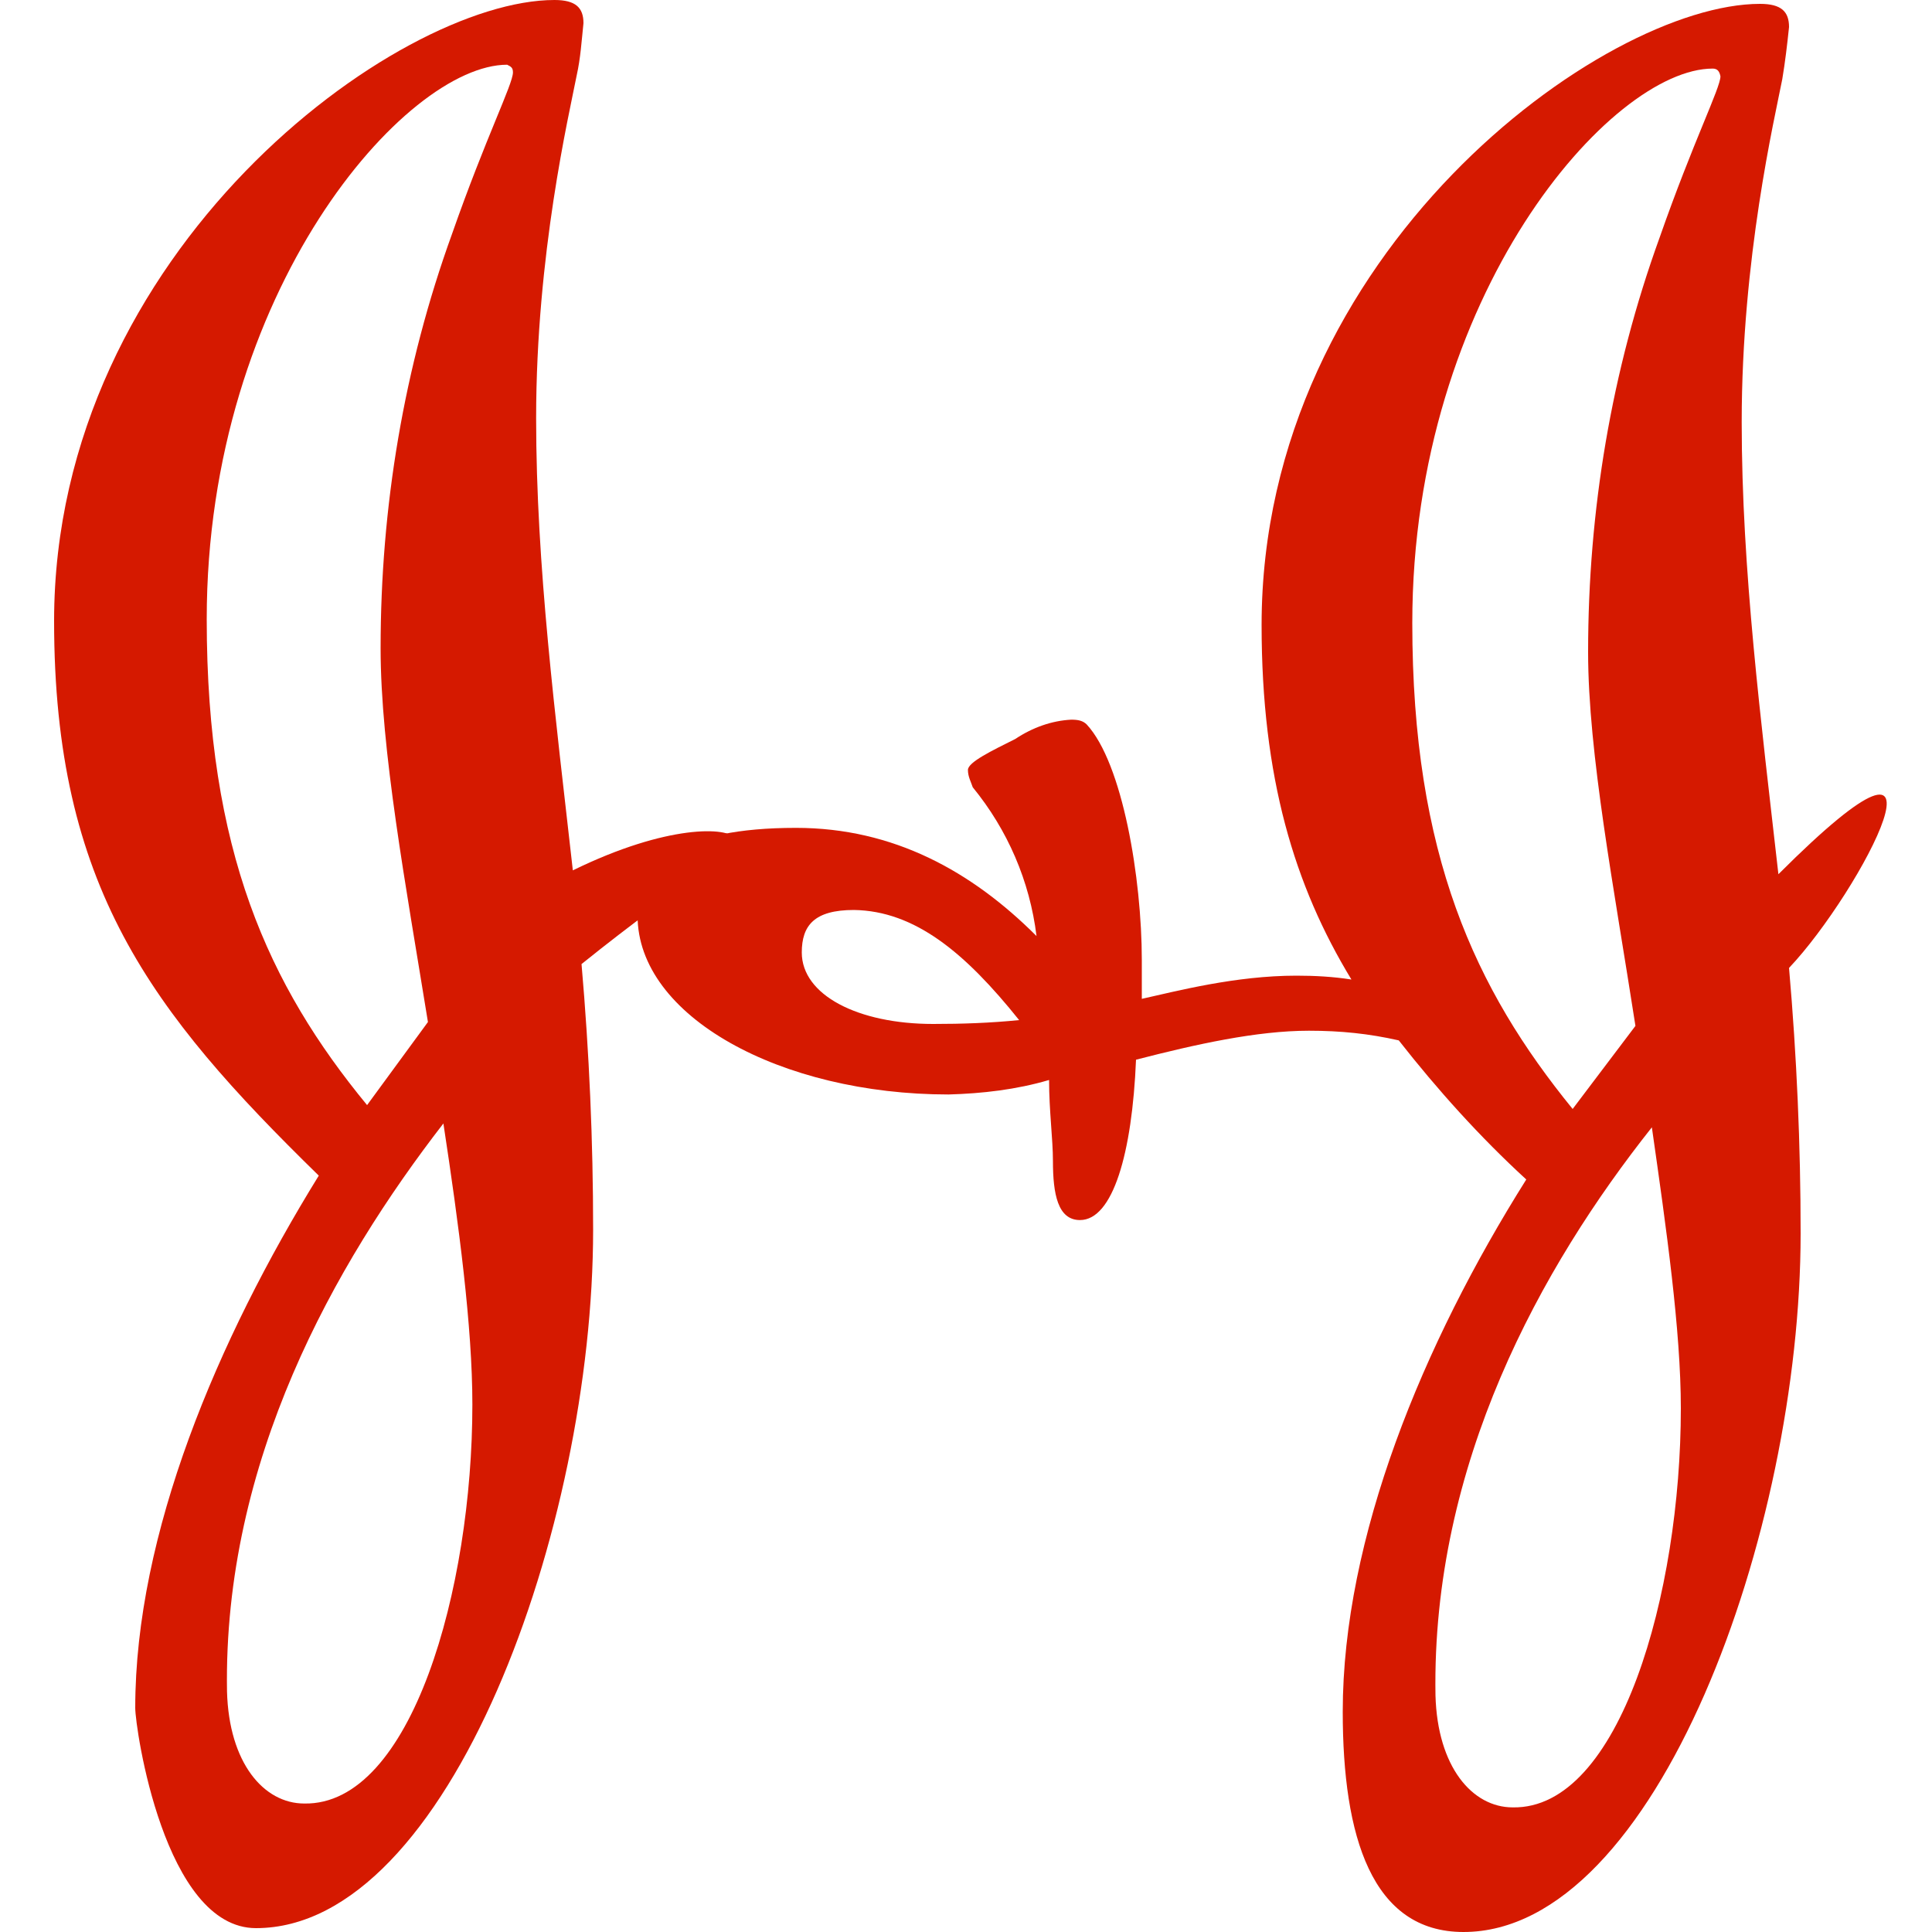
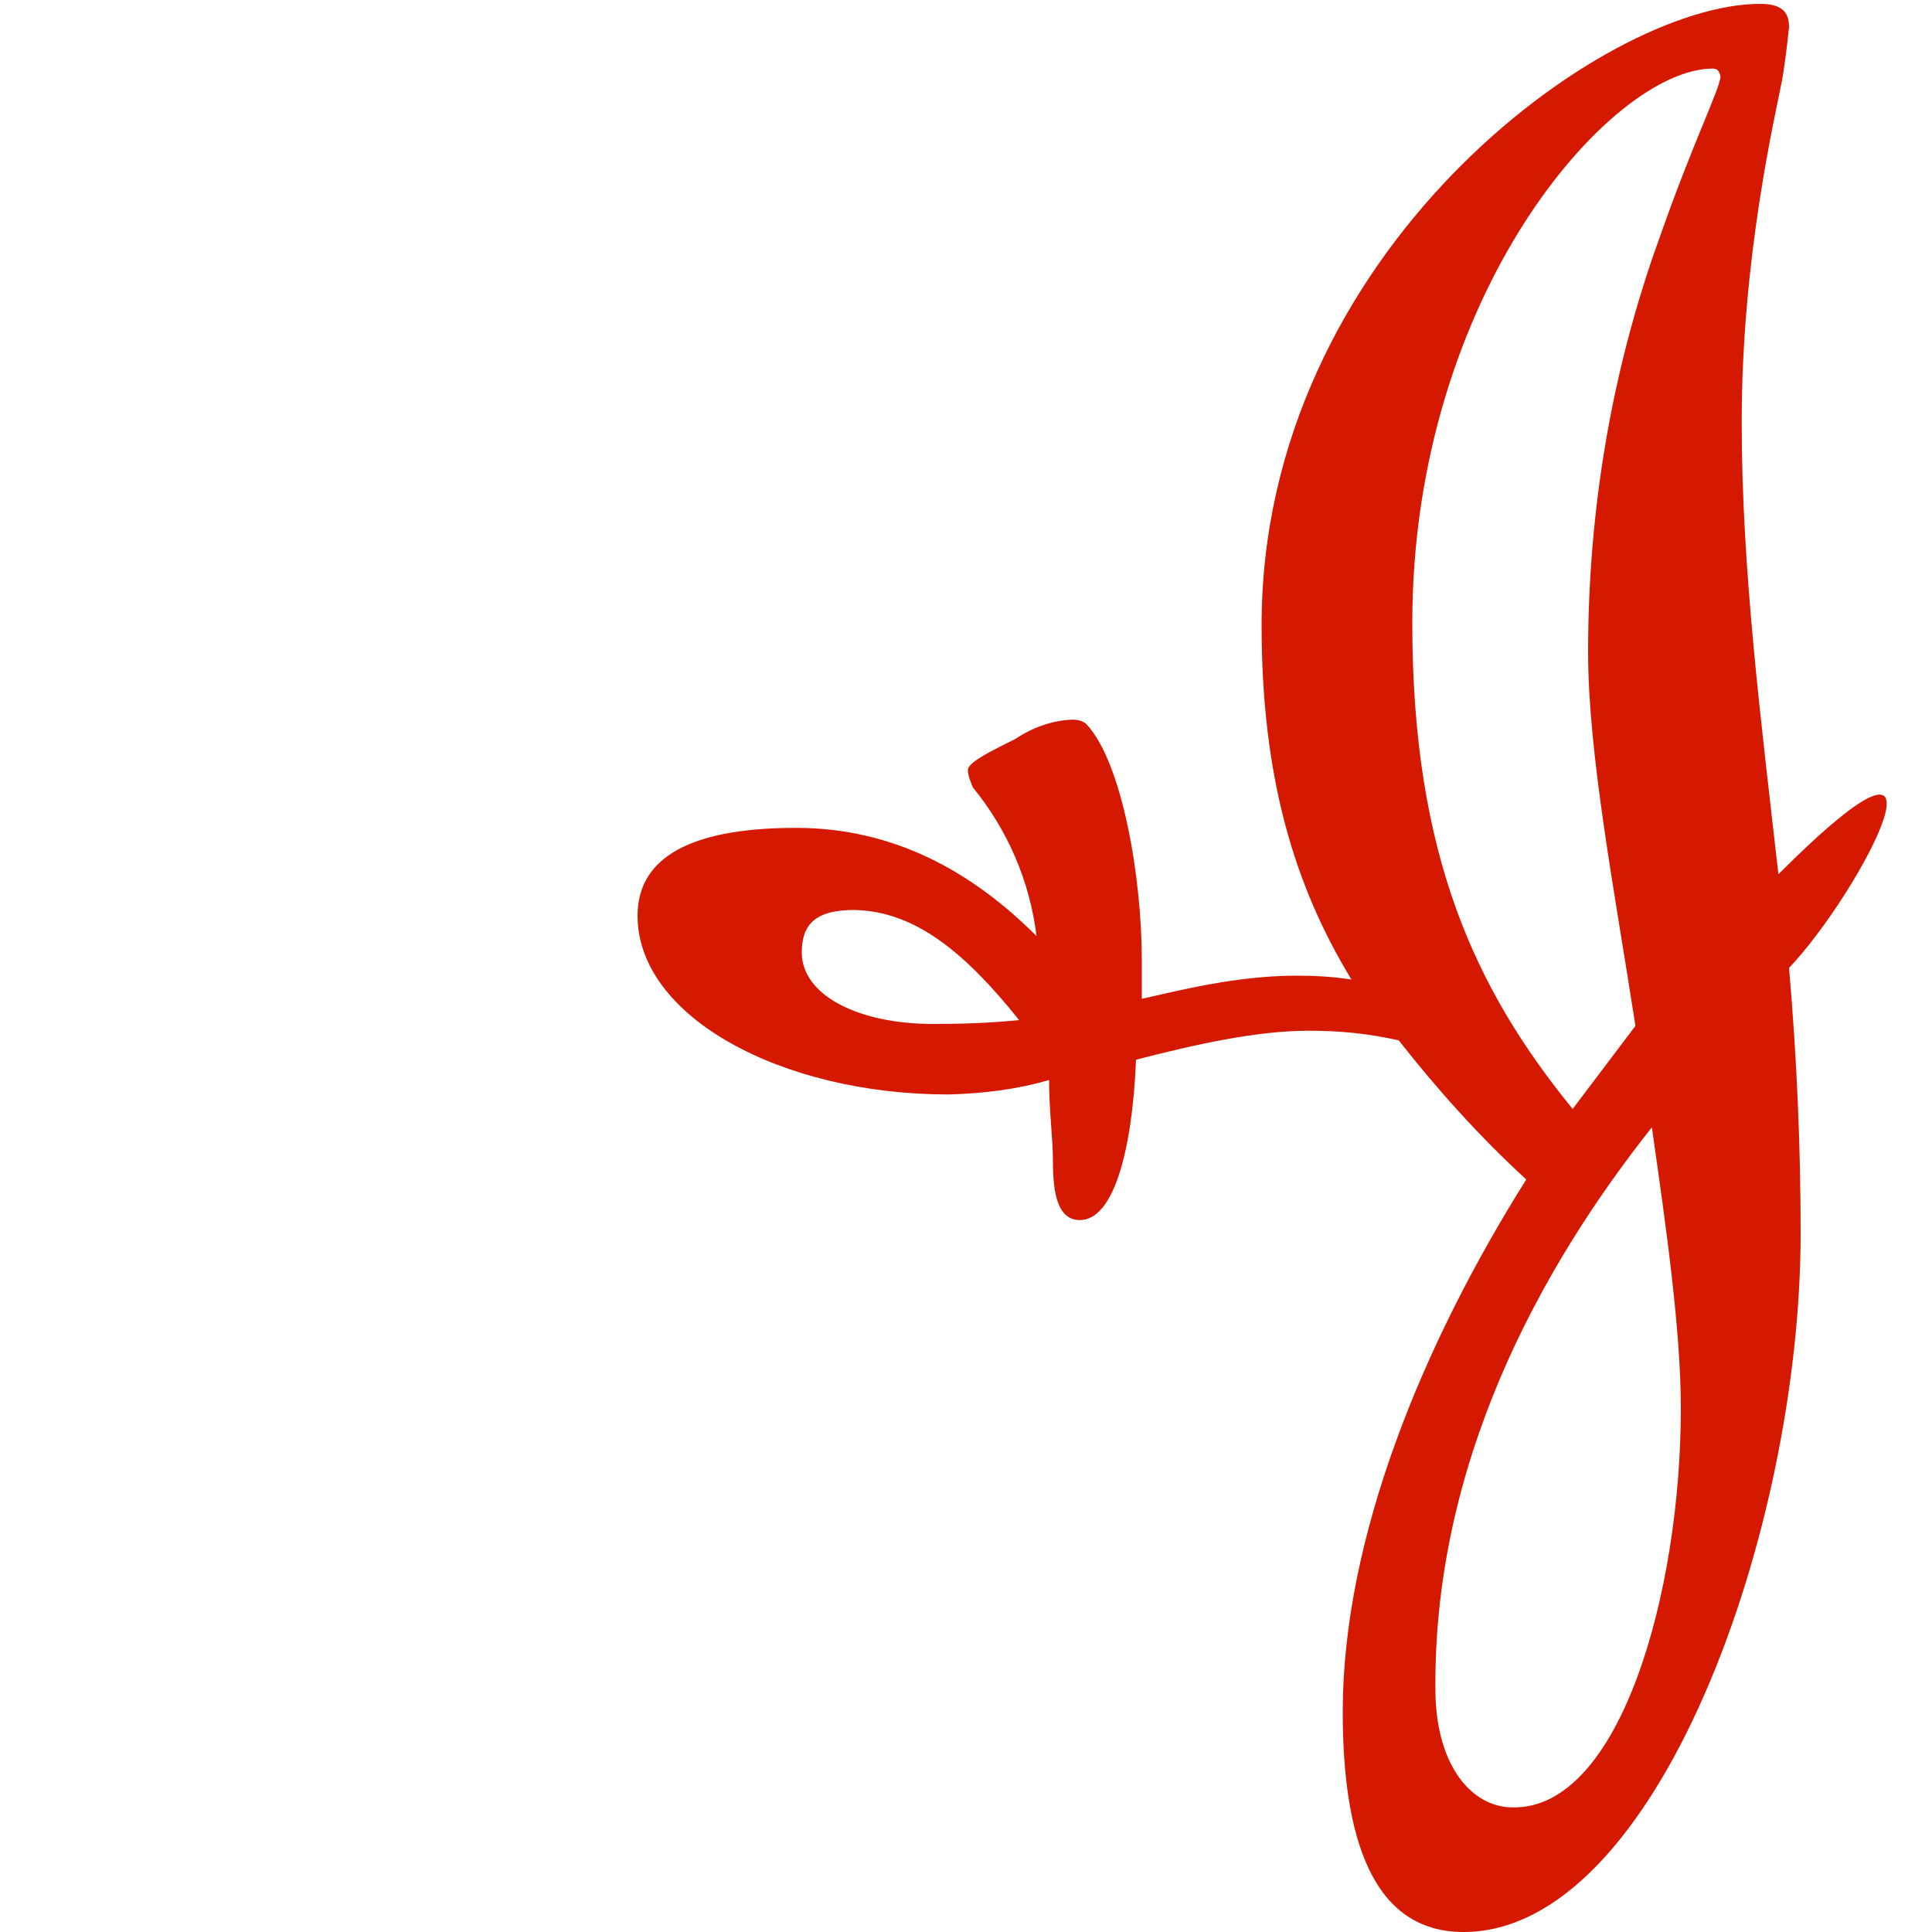
<svg xmlns="http://www.w3.org/2000/svg" version="1.1" id="Layer_1" x="0px" y="0px" viewBox="0 0 200 200" style="enable-background:new 0 0 200 200;" xml:space="preserve">
  <style type="text/css">
	.st0{fill:#D51900;}
</style>
  <title>JNJ</title>
  <g id="layer1">
    <g id="_--Symbols">
      <g id="Footer-1440">
        <g id="Logo">
-           <path id="Fill-1" class="st0" d="M59.3,90.1c-1.8-16-3.8-31.5-3.8-46.8c0-17,3.4-31.4,4.2-35.5c0.4-1.8,0.5-3.5,0.7-5.4      c0-1.6-0.8-2.4-3-2.4C41.1,0,5.6,25.9,5.6,64.3c0,27.4,10,40.4,27.4,57.4c-10.5,17-19,37.1-19,55.1c0,2.1,3,22.8,12.5,22.8      c20,0,34.9-41.5,34.9-72.3c0-9.2-0.4-18.3-1.2-27.5C71,91.1,76.9,88,76.1,86.8C75.4,85.6,69.1,85.3,59.3,90.1z M45.9,116.3      c1.6,10.5,3,21,3,29.1c0,19.1-6.3,41.5-17.4,41.3c-4.2,0-7.8-4.2-8-11.6C23.1,151.3,34.6,130.9,45.9,116.3z M53.1,7.5      c0,1.2-2.8,6.7-6.3,16.7c-5,13.8-7.4,28.3-7.4,42.9c0,10.5,2.6,24.5,4.9,38.7l-6.3,8.6c-10.2-12.4-16.6-26.3-16.6-50.3      c0-34,20.6-57.4,31.1-57.4C52.9,6.9,53.1,7,53.1,7.5z" />
          <path id="Fill-4" class="st0" d="M171,116.7c1.5,10.5,3,21,3,29.1c0,19.1-6.3,41.5-17.4,41.3c-4.2,0-7.8-4.2-8-11.6      C148.2,151.6,159.5,131.2,171,116.7z M178.1,7.9c0,1.2-2.8,6.7-6.3,16.7c-5,13.8-7.4,28.3-7.4,42.9c0,10.5,2.7,24.5,4.9,38.7      l-6.5,8.6c-10.1-12.4-16.6-26.3-16.6-50.3c0-34,20.6-57.4,31.1-57.4C177.8,7.1,178,7.4,178.1,7.9L178.1,7.9z M144.8,107.7      c4,5.1,8.4,10,13.2,14.4c-10.7,17-19,37.1-19,55.1c0,12.9,3,22.8,12.5,22.8c20,0,34.9-41.5,34.9-72.3c0-9.2-0.4-18.3-1.2-27.5      c7.4-7.8,19-29.8-1.1-9.7c-1.8-15.9-3.8-31.5-3.8-46.8c0-17,3.4-31.4,4.2-35.5c0.3-1.8,0.5-3.5,0.7-5.4c0-1.6-0.8-2.4-3-2.4      c-16.2,0-51.6,25.7-51.6,64.3c0,15.8,3.4,27,9.3,36.7c-1.9-0.3-3.8-0.4-5.7-0.4c-6.3,0-12.4,1.6-16,2.4v-4      c0-8.5-2-20.4-5.7-24.4c-0.4-0.4-0.9-0.5-1.6-0.5c-2,0.1-4,0.8-5.8,2c-2.4,1.2-4.9,2.4-4.9,3.2c0,0.7,0.3,1.2,0.5,1.8      c3.6,4.4,5.9,9.7,6.6,15.4c-6.7-6.7-14.8-11.2-24.9-11.2c-12,0-16.4,3.7-16.4,9.1c0,10.4,14.8,18.5,32.2,18.5      c3.5-0.1,7-0.5,10.4-1.5c0,3.2,0.4,6.1,0.4,8.4c0,3.4,0.5,6.1,2.8,6.1c3.4,0,5.4-6.9,5.8-16.6c6.2-1.6,12.5-3,17.9-3      C138.8,106.7,141.7,107,144.8,107.7L144.8,107.7z M105.5,105.6c-3,0.3-5.9,0.4-8.9,0.4c-7.8,0-13.6-3-13.6-7.4      c0-2.8,1.3-4.4,5.4-4.4C94.7,94.3,99.9,98.6,105.5,105.6z" />
        </g>
      </g>
    </g>
  </g>
</svg>